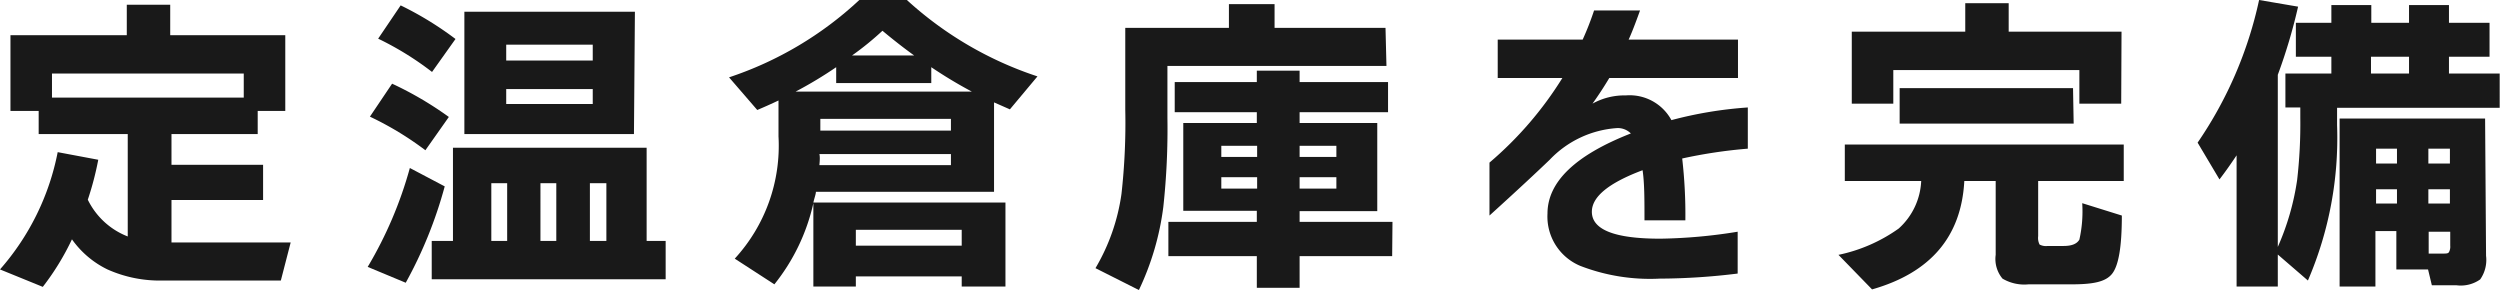
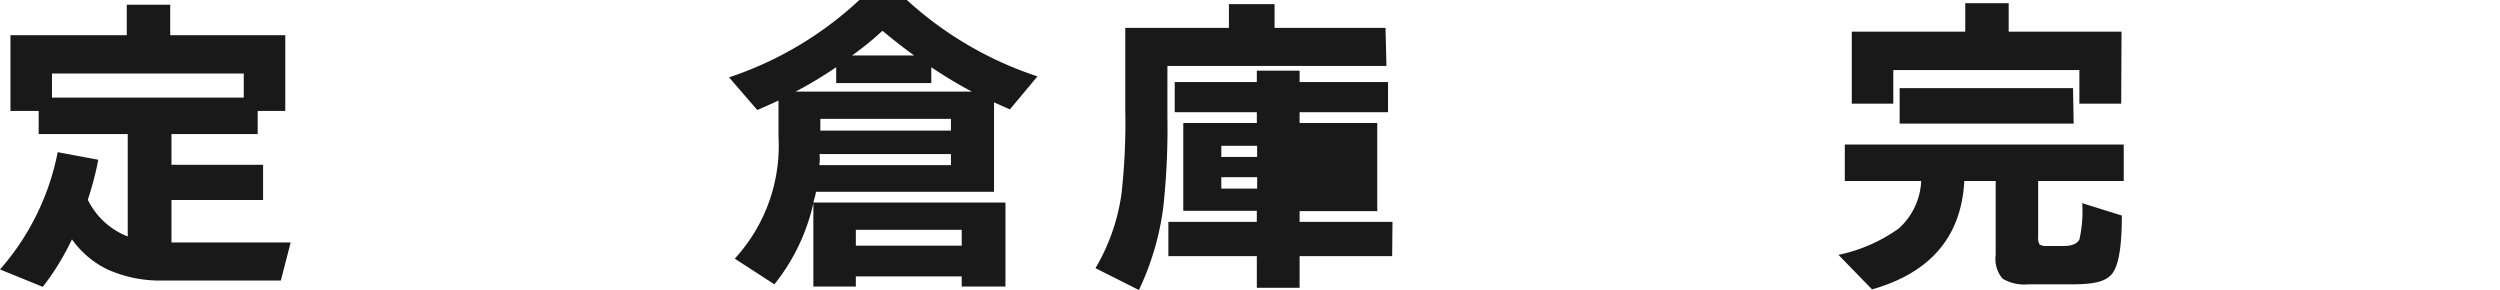
<svg xmlns="http://www.w3.org/2000/svg" viewBox="0 0 157.74 18.3">
  <defs>
    <style>.cls-1{fill:#191919;}</style>
  </defs>
  <title>title_busi_72</title>
  <g id="Layer_2" data-name="Layer 2">
    <g id="TOPデータ">
      <path class="cls-1" d="M6.2,10.08a19.35,19.35,0,0,1-.66,2.52,4.69,4.69,0,0,0,2.52,2.32V8.46H2.44V7H.66V2.22H8V.3h2.74V2.22H18V7H16.26V8.46H10.82V10.4H16.6v2.22H10.82V15.3h7.52l-.62,2.4H10.3A8.09,8.09,0,0,1,6.78,17a5.9,5.9,0,0,1-2.24-1.9,16.13,16.13,0,0,1-1.84,3L0,17A15.76,15.76,0,0,0,3.64,9.6ZM3.28,6.16h12.1V4.64H3.28Z" />
-       <path class="cls-1" d="M28.06,11.76a27.24,27.24,0,0,1-2.46,6.08l-2.4-1a25.27,25.27,0,0,0,2.66-6.24Zm.26-4.38-1.48,2.1a20,20,0,0,0-3.5-2.12l1.4-2.08A21.74,21.74,0,0,1,28.32,7.38Zm.42-4.92L27.26,4.54a19.11,19.11,0,0,0-3.4-2.1L25.28.34A20.87,20.87,0,0,1,28.74,2.46ZM42,17.62H27.24V15.2h1.34V9.32H40.8V15.2H42Zm-2-9.16H29.3V.74H40.06ZM32,15.2V11.56H31V15.2Zm5.4-11.38v-1H31.94v1Zm0,2.74V5.62H31.94v.94Zm-2.3,8.64V11.56h-1V15.2Zm3.16,0V11.56H37.22V15.2Z" />
      <path class="cls-1" d="M63.44,18.08H60.68v-.64H54v.64H51.32V12.82a12.54,12.54,0,0,1-2.46,5.12l-2.5-1.62A10.53,10.53,0,0,0,49.12,8.6V6.34c-.44.21-.89.41-1.34.6L46,4.88A22.36,22.36,0,0,0,54.22,0h3a22.76,22.76,0,0,0,8.24,4.82L63.72,6.9l-1-.44V12.1H51.48c0,.15-.09.37-.16.68H63.44ZM50.2,5.78H61.32a28.46,28.46,0,0,1-2.56-1.54v1h-6v-1A26.27,26.27,0,0,1,50.2,5.78Zm1.5,4.64H60v-.7h-8.3C51.74,9.88,51.73,10.11,51.7,10.42ZM60,8.24V7.5H51.76v.74ZM53.76,3.5h3.92c-.68-.49-1.33-1-2-1.56C55.12,2.46,54.47,3,53.76,3.5Zm6.92,12v-1H54v1Z" />
-       <path class="cls-1" d="M87.48,4.16H73.66V7.44a45.59,45.59,0,0,1-.26,5.62,17.21,17.21,0,0,1-1.54,5.24l-2.74-1.38a12.65,12.65,0,0,0,1.64-4.68A40.29,40.29,0,0,0,71,6.92V1.76h6.54V.26h2.88v1.5h7Zm.36,12H82v2H79.3v-2H73.72V14H79.3v-.7H74.66V7.76H79.3V7.08H74.12V5.18H79.3V4.46H82v.72h5.58v1.9H82v.68H86.9v5.56H82V14h5.86ZM79.32,9.9V9.2H77.06v.7Zm0,2v-.72H77.06v.72Zm5-2V9.2H82v.7Zm0,2v-.72H82v.72Z" />
-       <path class="cls-1" d="M110.28,9.38a31,31,0,0,0-4.14.62,31.06,31.06,0,0,1,.2,3.9h-2.58c0-1.32,0-2.37-.12-3.16-2.13.8-3.2,1.67-3.2,2.62,0,1.13,1.43,1.7,4.3,1.7a32.77,32.77,0,0,0,4.9-.44v2.64a41,41,0,0,1-4.92.32,12.2,12.2,0,0,1-5-.8,3.37,3.37,0,0,1-2.08-3.3q0-3,5.26-5.06a1.17,1.17,0,0,0-.84-.34,6.45,6.45,0,0,0-4.28,2c-.75.72-2,1.89-3.8,3.52V10.26a22.73,22.73,0,0,0,4.6-5.34H94.5V2.5h5.36a18.72,18.72,0,0,0,.72-1.84h2.9c-.29.81-.53,1.43-.72,1.84h6.9V4.92h-8.12c-.31.52-.66,1.06-1.06,1.62a4.14,4.14,0,0,1,2.1-.52,3,3,0,0,1,2.88,1.56,25.4,25.4,0,0,1,4.82-.8Z" />
+       <path class="cls-1" d="M87.48,4.16H73.66V7.44a45.59,45.59,0,0,1-.26,5.62,17.21,17.21,0,0,1-1.54,5.24l-2.74-1.38a12.65,12.65,0,0,0,1.64-4.68A40.29,40.29,0,0,0,71,6.92V1.76h6.54V.26h2.88v1.5h7Zm.36,12H82v2H79.3v-2H73.72V14H79.3v-.7H74.66V7.76H79.3V7.08H74.12V5.18H79.3V4.46H82v.72h5.58v1.9H82v.68H86.9v5.56H82V14h5.86ZM79.32,9.9V9.2H77.06v.7Zm0,2v-.72H77.06v.72ZV9.2H82v.7Zm0,2v-.72H82v.72Z" />
      <path class="cls-1" d="M123.94,11.42q-.28,5.26-5.82,6.84L116,16.08a10.1,10.1,0,0,0,3.8-1.66,4.28,4.28,0,0,0,1.42-3h-4.82V9.12H134v2.3h-5.4V14.9a.92.92,0,0,0,.09.53.86.86,0,0,0,.51.09h1c.52,0,.84-.13,1-.4a8.1,8.1,0,0,0,.18-2.3l2.5.78c0,2-.21,3.17-.62,3.68s-1.21.66-2.54.66H128a2.71,2.71,0,0,1-1.65-.36,1.93,1.93,0,0,1-.43-1.5V11.42Zm9.9-4.88H131.2V4.42H119.46V6.54h-2.62V2H124V.2h2.74V2h7.12Zm-3,1.26H119.86V5.56H130.8Z" />
-       <path class="cls-1" d="M143.72,18.08h-2.6V9.8c-.32.48-.68,1-1.08,1.52L138.66,9a25.32,25.32,0,0,0,3.88-9L145,.42a34.24,34.24,0,0,1-1.28,4.3V15.58a16.17,16.17,0,0,0,1.22-4.22,30.85,30.85,0,0,0,.2-3.92V6.78h-.94V4.64h2.9V3.58h-2.24V1.44h2.24V.32h2.52V1.44H152V.32h2.52V1.44h2.56V3.58h-2.56V4.64h3.2V6.8H147.46V7.9a22.73,22.73,0,0,1-1.84,9.8l-1.9-1.64Zm13.14-1.94a2.14,2.14,0,0,1-.37,1.49A2.12,2.12,0,0,1,155,18h-1.56l-.24-1h-2V14.58h-1.32v3.5h-2.26V7.48h9.18ZM152,4.64V3.58h-2.4V4.64Zm-.76,5.68V9.38h-1.32v.94Zm0,2.52v-.9h-1.32v.9Zm3.34-2.52V9.38h-1.36v.94Zm0,2.52v-.9h-1.36v.9ZM153.24,16h.88c.23,0,.36,0,.41-.11a.73.73,0,0,0,.07-.39v-.88h-1.36Z" />
    </g>
  </g>
</svg>